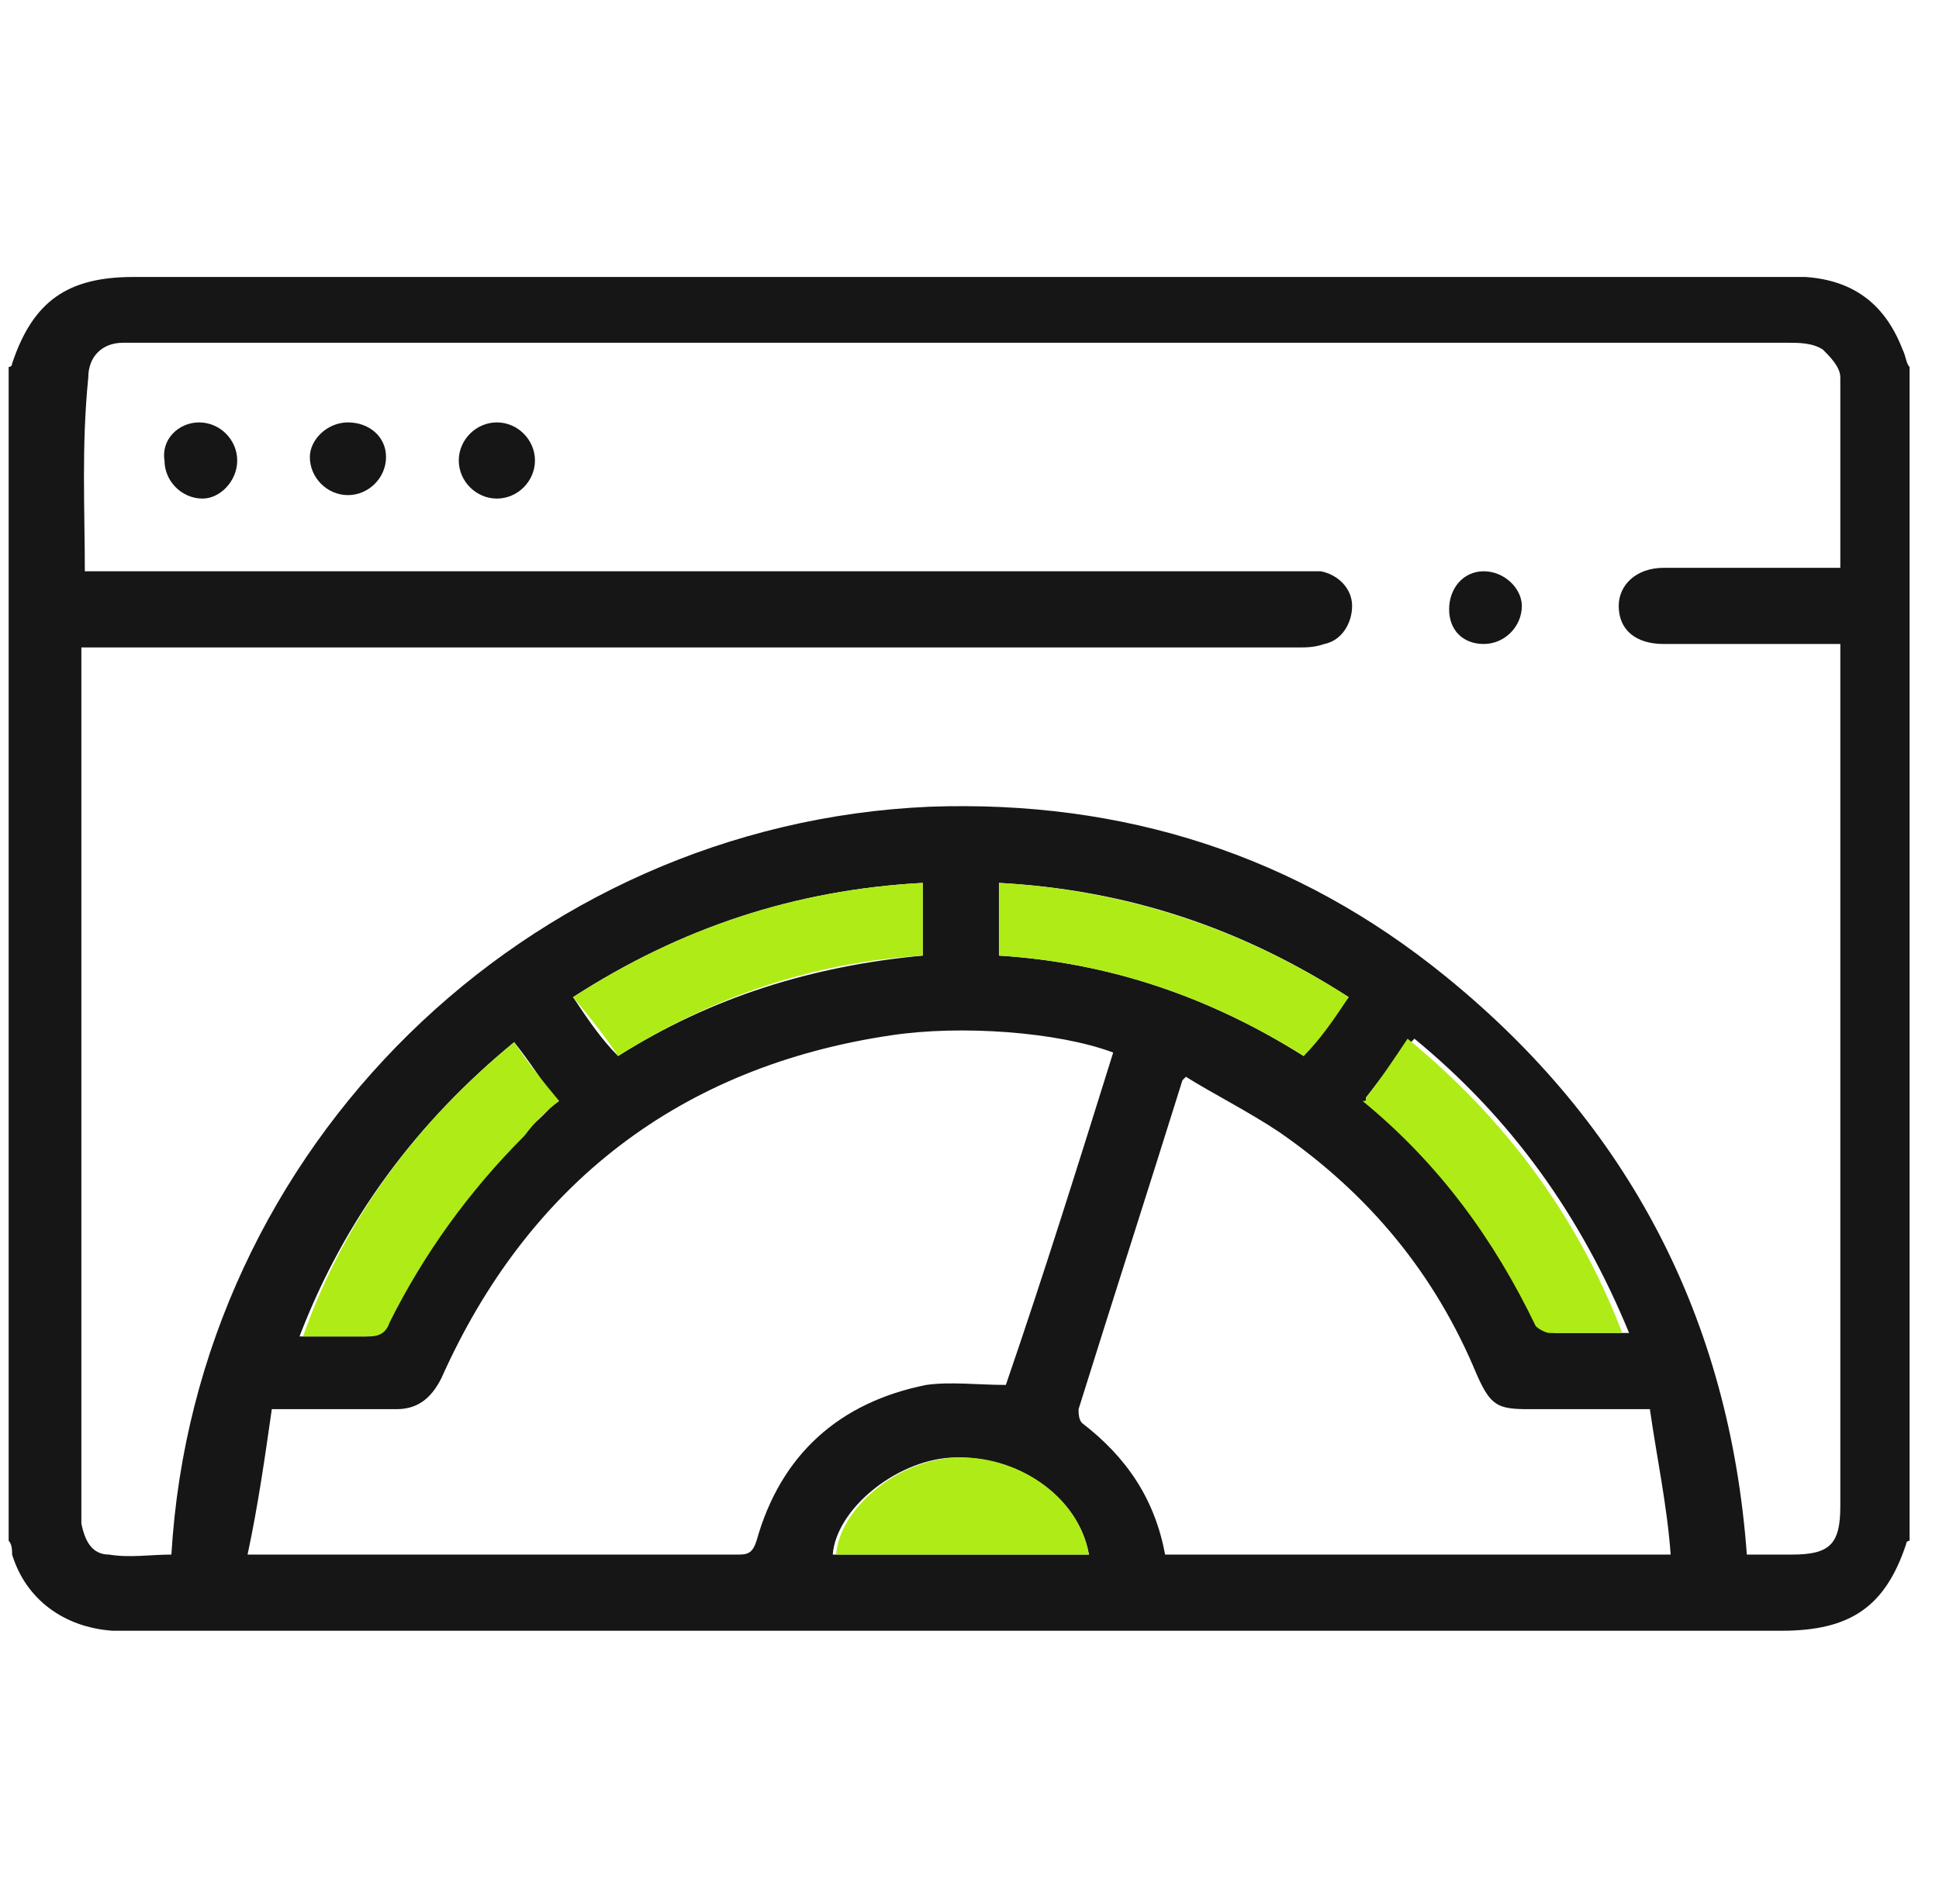
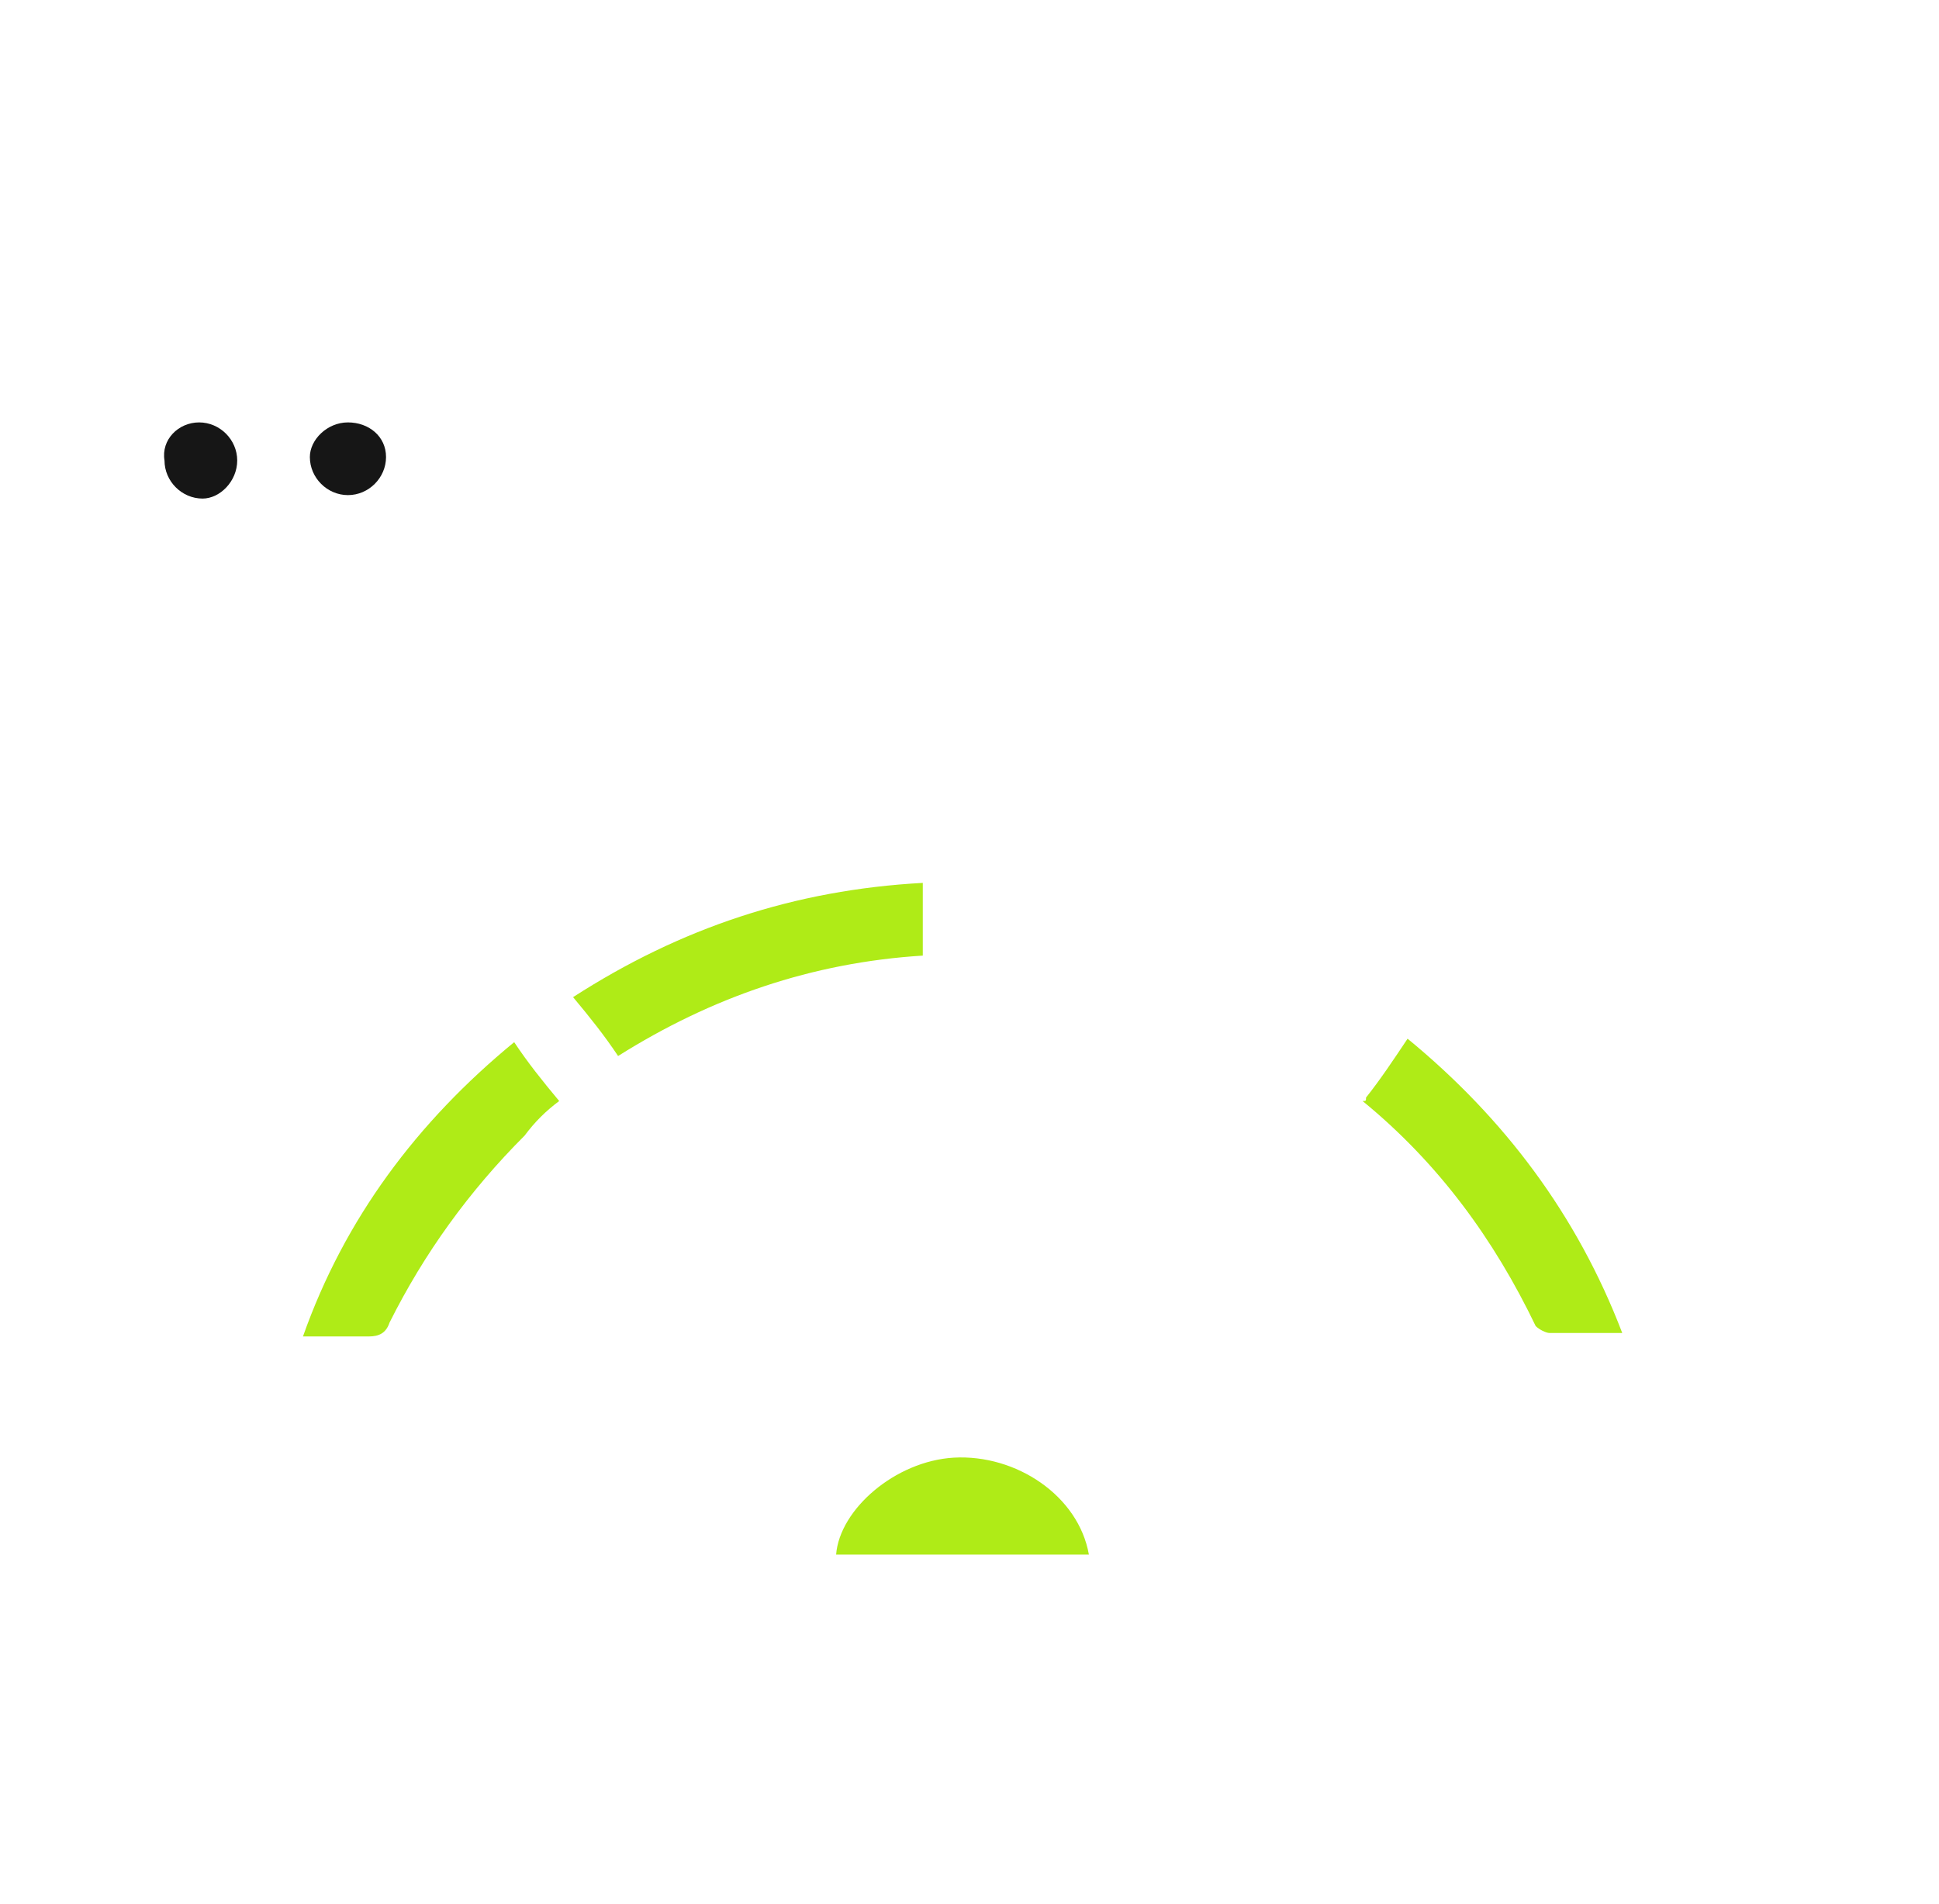
<svg xmlns="http://www.w3.org/2000/svg" width="56" height="55" viewBox="0 0 56 55" fill="none">
  <g clip-path="url(#clip0_13387_11497)">
-     <path d="M0.25 44.5C0.25 33.2 0.25 21.9 0.25 10.6C0.25 10.6 0.35 10.6 0.35 10.5C0.95 8.7 1.95 8 3.85 8C19.75 8 35.75 8 51.65 8C51.85 8 52.05 8 52.15 8C53.55 8.1 54.45 8.8 54.95 10.1C55.05 10.3 55.05 10.5 55.15 10.6C55.15 21.9 55.15 33.2 55.15 44.5C55.15 44.5 55.05 44.5 55.05 44.6C54.45 46.4 53.45 47.1 51.45 47.1C35.55 47.1 19.65 47.1 3.75 47.1C3.55 47.1 3.35 47.1 3.25 47.1C1.85 47 0.75 46.2 0.35 44.9C0.35 44.8 0.35 44.6 0.25 44.5ZM2.45 16.5C2.75 16.5 2.95 16.5 3.15 16.5C14.55 16.5 25.95 16.5 37.45 16.5C37.65 16.5 37.95 16.5 38.15 16.5C38.65 16.6 39.05 17 39.05 17.5C39.05 18 38.75 18.5 38.25 18.6C37.95 18.7 37.75 18.7 37.45 18.7C25.95 18.7 14.55 18.7 3.05 18.7C2.85 18.7 2.65 18.7 2.35 18.7C2.35 18.9 2.35 19.1 2.35 19.3C2.35 27.4 2.35 35.5 2.35 43.6C2.35 43.7 2.35 43.9 2.35 44C2.45 44.5 2.65 44.9 3.15 44.9C3.75 45 4.35 44.9 4.95 44.9C5.65 33.1 15.25 23.8 26.85 23.3C32.45 23.1 37.45 24.7 41.75 28.2C47.05 32.5 49.95 38.1 50.45 44.9C50.85 44.9 51.25 44.9 51.75 44.9C52.85 44.9 53.15 44.6 53.15 43.5C53.15 35.4 53.15 27.3 53.15 19.2C53.15 19 53.15 18.9 53.15 18.6C52.85 18.6 52.75 18.6 52.55 18.6C51.05 18.6 49.55 18.6 48.05 18.6C47.25 18.6 46.75 18.2 46.75 17.5C46.75 16.9 47.25 16.4 48.05 16.4C49.55 16.4 51.05 16.4 52.55 16.4C52.75 16.4 52.95 16.4 53.15 16.4C53.15 14.5 53.15 12.7 53.15 10.9C53.15 10.6 52.85 10.3 52.65 10.1C52.35 9.9 51.95 9.9 51.65 9.9C35.75 9.9 19.95 9.9 4.05 9.9C3.85 9.9 3.65 9.9 3.55 9.9C2.95 9.9 2.55 10.3 2.55 10.9C2.35 12.9 2.45 14.7 2.45 16.5ZM32.15 30.4C30.55 29.8 27.75 29.6 25.75 29.9C19.65 30.8 15.25 34.2 12.75 39.8C12.45 40.4 12.05 40.7 11.45 40.7C10.25 40.7 9.15 40.7 7.85 40.7C7.65 42.1 7.45 43.5 7.15 44.9C7.35 44.9 7.45 44.9 7.55 44.9C12.15 44.9 16.75 44.9 21.35 44.9C21.65 44.9 21.75 44.8 21.85 44.5C22.55 42 24.25 40.5 26.75 40C27.45 39.9 28.25 40 29.05 40C30.15 36.8 31.15 33.6 32.15 30.4ZM47.65 40.7C46.45 40.7 45.35 40.7 44.15 40.7C43.25 40.7 43.05 40.6 42.65 39.7C41.45 36.8 39.55 34.5 36.95 32.7C36.05 32.1 35.05 31.6 34.25 31.1C34.15 31.2 34.15 31.2 34.15 31.2C33.15 34.4 32.15 37.5 31.15 40.7C31.15 40.8 31.15 41 31.25 41.1C32.55 42.1 33.35 43.3 33.65 44.9C38.55 44.9 43.35 44.9 48.25 44.9C48.15 43.5 47.85 42.1 47.65 40.7ZM26.65 27.6C26.65 26.9 26.65 26.2 26.65 25.5C22.95 25.7 19.65 26.8 16.55 28.8C16.95 29.4 17.35 30 17.85 30.5C20.55 28.8 23.45 27.9 26.65 27.6ZM38.95 28.8C35.85 26.8 32.55 25.7 28.85 25.5C28.85 26.2 28.85 26.9 28.85 27.6C32.05 27.8 34.95 28.8 37.65 30.5C38.05 29.9 38.45 29.4 38.95 28.8ZM39.45 31.7C39.45 31.8 39.45 31.8 39.55 31.8C41.65 33.6 43.35 35.7 44.55 38.3C44.65 38.4 44.75 38.5 44.95 38.5C45.65 38.5 46.25 38.5 47.05 38.5C45.65 35.1 43.65 32.3 40.85 30C40.25 30.6 39.85 31.2 39.45 31.7ZM14.85 30.1C12.05 32.4 9.95 35.2 8.65 38.6C9.35 38.6 9.95 38.6 10.55 38.6C10.85 38.6 11.05 38.5 11.15 38.2C12.15 36.2 13.45 34.3 15.05 32.8C15.35 32.5 15.75 32.2 16.05 31.8C15.65 31.2 15.25 30.6 14.85 30.1ZM31.45 44.9C31.15 43.2 29.35 42 27.45 42.1C25.85 42.2 24.15 43.6 24.05 44.9C26.55 44.9 28.95 44.9 31.45 44.9Z" fill="#161616" />
    <path d="M26.651 27.6C23.451 27.8 20.551 28.8 17.851 30.5C17.451 29.9 17.051 29.4 16.551 28.8C19.651 26.8 22.951 25.7 26.651 25.5C26.651 26.2 26.651 26.9 26.651 27.6Z" fill="#AFEB17" />
-     <path d="M38.952 28.8C38.552 29.4 38.152 30 37.652 30.5C34.952 28.8 32.052 27.8 28.852 27.6C28.852 26.9 28.852 26.2 28.852 25.5C32.452 25.7 35.852 26.8 38.952 28.8Z" fill="#AFEB17" />
    <path d="M39.452 31.7C39.852 31.2 40.252 30.6 40.652 30C43.452 32.3 45.552 35.1 46.852 38.5C46.152 38.5 45.452 38.5 44.752 38.5C44.652 38.5 44.452 38.4 44.352 38.3C43.152 35.8 41.552 33.6 39.352 31.8C39.452 31.8 39.452 31.8 39.452 31.7Z" fill="#AFEB17" />
    <path d="M14.85 30.1C15.25 30.7 15.65 31.2 16.15 31.8C15.75 32.1 15.45 32.4 15.15 32.8C13.55 34.4 12.25 36.2 11.25 38.2C11.15 38.5 10.95 38.6 10.65 38.6C10.05 38.6 9.45 38.6 8.75 38.6C9.95 35.2 12.05 32.4 14.85 30.1Z" fill="#AFEB17" />
    <path d="M31.448 44.9C28.948 44.9 26.548 44.9 24.148 44.9C24.248 43.6 25.848 42.2 27.548 42.1C29.348 42 31.148 43.2 31.448 44.9Z" fill="#AFEB17" />
    <path d="M5.751 12.2C6.351 12.2 6.851 12.7 6.851 13.3C6.851 13.9 6.351 14.4 5.851 14.4C5.251 14.4 4.751 13.9 4.751 13.3C4.651 12.7 5.151 12.2 5.751 12.2Z" fill="#161616" />
    <path d="M10.049 12.2C10.649 12.2 11.149 12.6 11.149 13.2C11.149 13.8 10.649 14.3 10.049 14.3C9.449 14.3 8.949 13.8 8.949 13.2C8.949 12.7 9.449 12.2 10.049 12.2Z" fill="#161616" />
-     <path d="M15.45 13.3C15.45 13.9 14.95 14.4 14.35 14.4C13.75 14.4 13.25 13.9 13.25 13.3C13.25 12.7 13.75 12.2 14.35 12.2C14.95 12.2 15.45 12.7 15.45 13.3Z" fill="#161616" />
-     <path d="M41.852 17.6C41.852 17 42.252 16.5 42.852 16.5C43.452 16.5 43.952 17 43.952 17.5C43.952 18.1 43.452 18.6 42.852 18.6C42.252 18.6 41.852 18.2 41.852 17.6Z" fill="#161616" />
  </g>
  <defs>
    <clipPath id="clip0_13387_11497">
      <rect width="55" height="55" fill="white" transform="translate(0.25)" />
    </clipPath>
  </defs>
</svg>